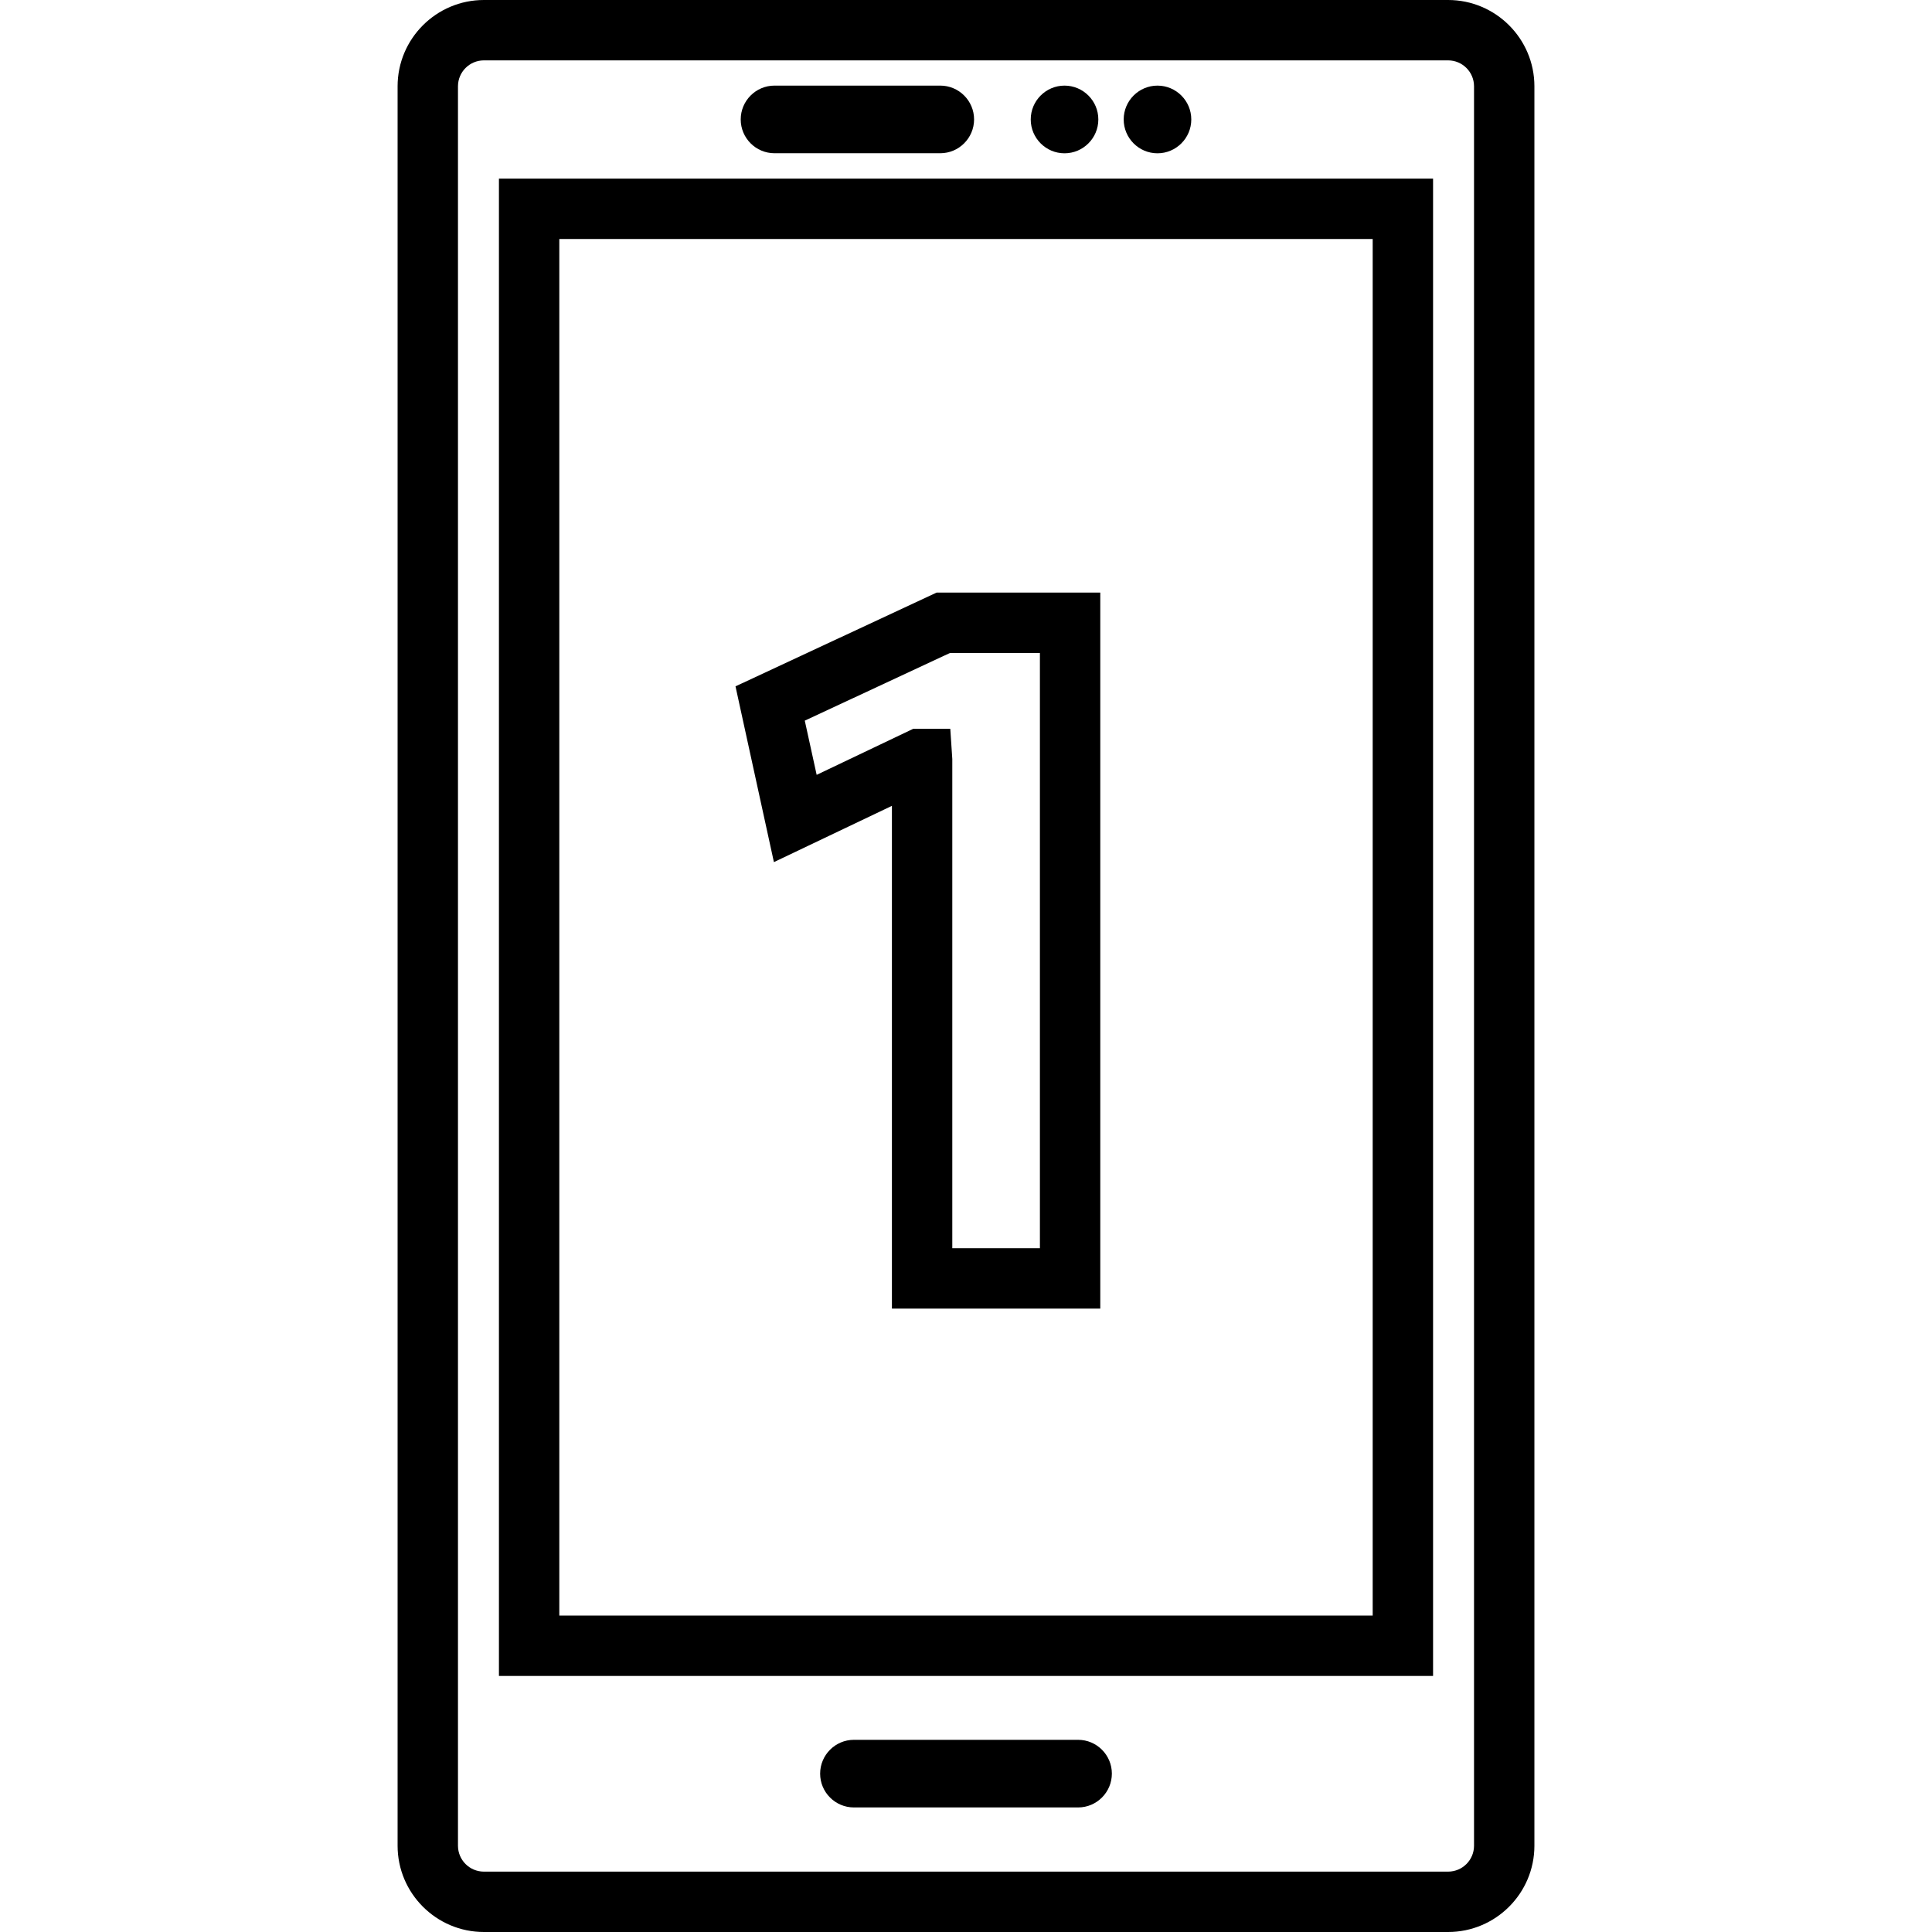
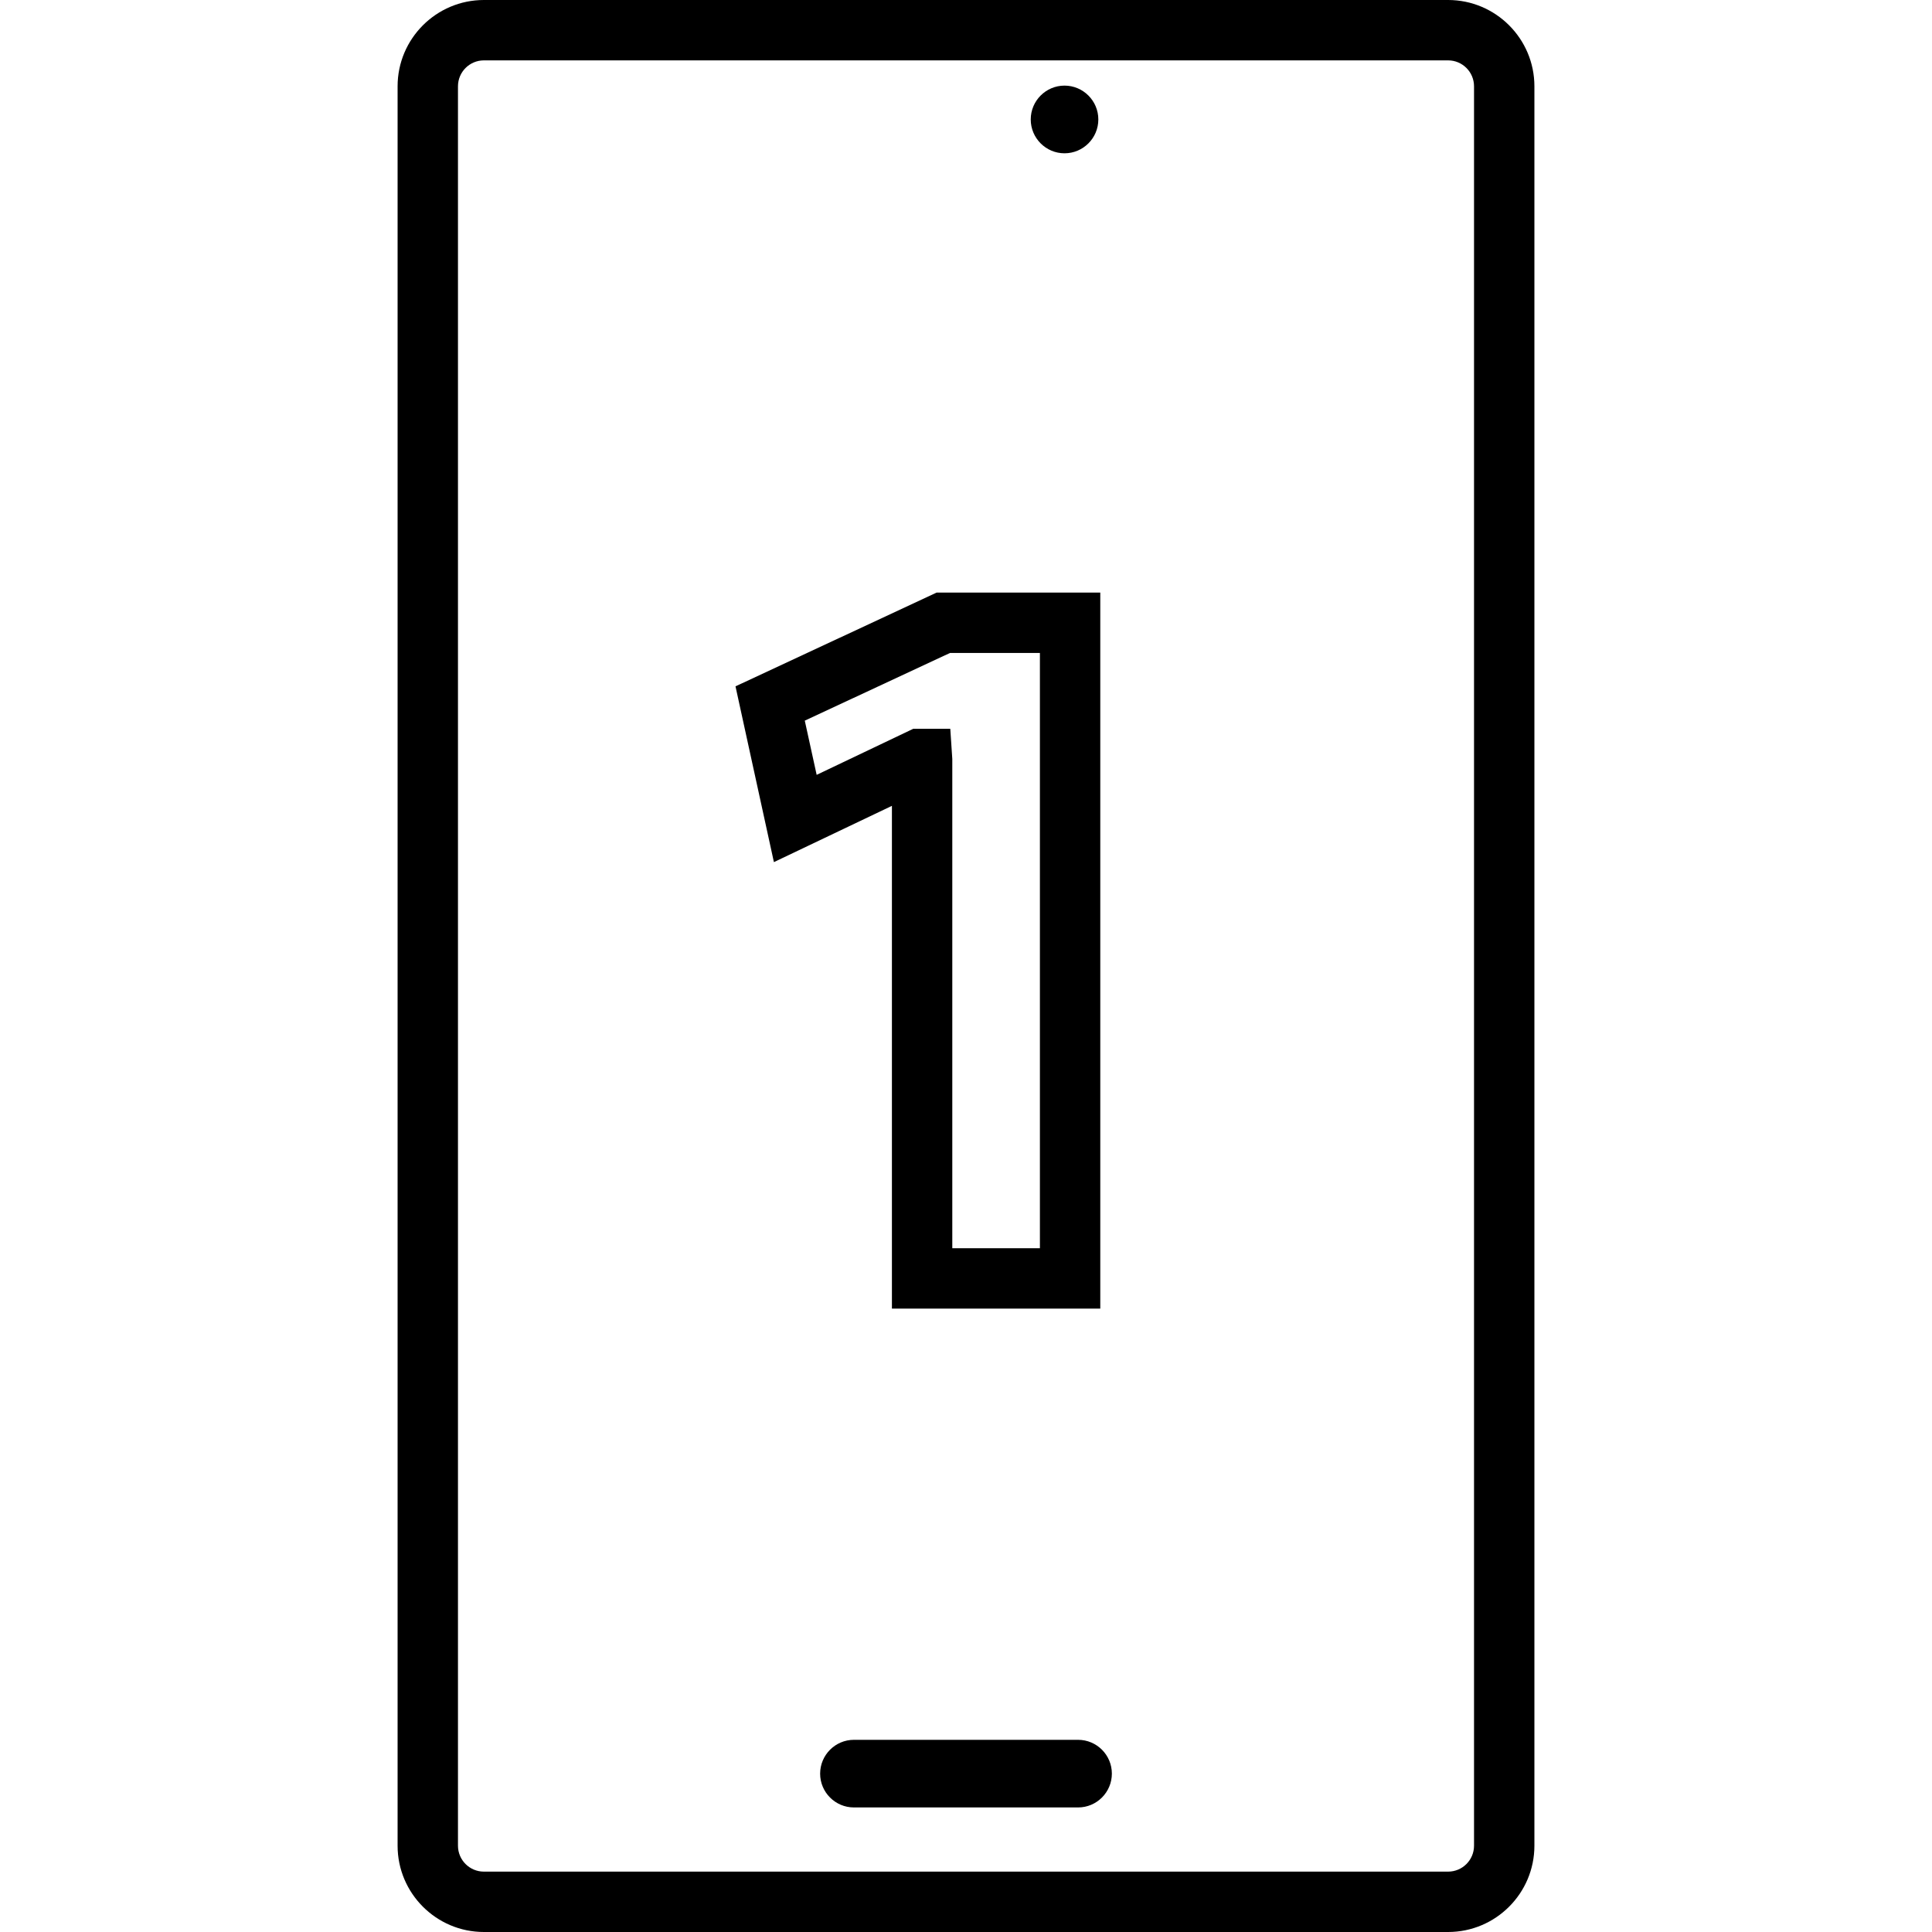
<svg xmlns="http://www.w3.org/2000/svg" version="1.1" id="Capa_1" x="0px" y="0px" viewBox="0 0 490 490" style="enable-background:new 0 0 490 490;" xml:space="preserve">
  <g>
    <path d="M122.724,490h244.551c12.068,0,21.885-9.817,21.885-21.885V21.885C389.16,9.817,379.343,0,367.276,0H122.724   c-12.068,0-21.885,9.817-21.885,21.885v446.231C100.84,480.183,110.657,490,122.724,490z M116.152,21.885   c0-3.622,2.946-6.572,6.572-6.572h244.551c3.626,0,6.572,2.95,6.572,6.572v446.231c0,3.626-2.946,6.572-6.572,6.572H122.724   c-3.626,0-6.572-2.946-6.572-6.572V21.885z" />
-     <path d="M273.427,441.259h-56.854c-4.725,0-8.568,3.851-8.568,8.583c0,4.725,3.843,8.568,8.568,8.568h56.854   c4.725,0,8.568-3.851,8.568-8.583C281.995,445.102,278.152,441.259,273.427,441.259z" />
-     <path d="M196.431,38.864h42.042c4.725,0,8.576-3.85,8.576-8.58c0-4.725-3.85-8.572-8.576-8.572h-42.042   c-4.725,0-8.568,3.851-8.568,8.58C187.862,35.018,191.705,38.864,196.431,38.864z" />
+     <path d="M273.427,441.259h-56.854c-4.725,0-8.568,3.851-8.568,8.583c0,4.725,3.843,8.568,8.568,8.568h56.854   c4.725,0,8.568-3.851,8.568-8.583C281.995,445.102,278.152,441.259,273.427,441.259" />
    <path d="M269.987,38.879c4.725,0,8.576-3.851,8.576-8.583s-3.851-8.583-8.576-8.583c-4.725,0-8.568,3.851-8.568,8.583   S265.262,38.879,269.987,38.879z" />
-     <path d="M293.562,38.879c4.725,0,8.576-3.851,8.576-8.583s-3.851-8.583-8.576-8.583c-4.725,0-8.568,3.851-8.568,8.583   S288.836,38.879,293.562,38.879z" />
-     <path d="M363.458,45.304H126.542v379.75h236.917V45.304z M348.146,409.742H141.854V60.617h206.292V409.742z" />
    <path d="M226.211,204.382v127.513h52.846V150.299h-41.519l-50.999,23.773l9.742,44.58L226.211,204.382z M240.933,165.611h22.812   v150.972h-22.221V192.494l-0.508-7.656h-9.391l-24.501,11.682l-3.013-13.746L240.933,165.611z" />
  </g>
  <g>
</g>
  <g>
</g>
  <g>
</g>
  <g>
</g>
  <g>
</g>
  <g>
</g>
  <g>
</g>
  <g>
</g>
  <g>
</g>
  <g>
</g>
  <g>
</g>
  <g>
</g>
  <g>
</g>
  <g>
</g>
  <g>
</g>
</svg>